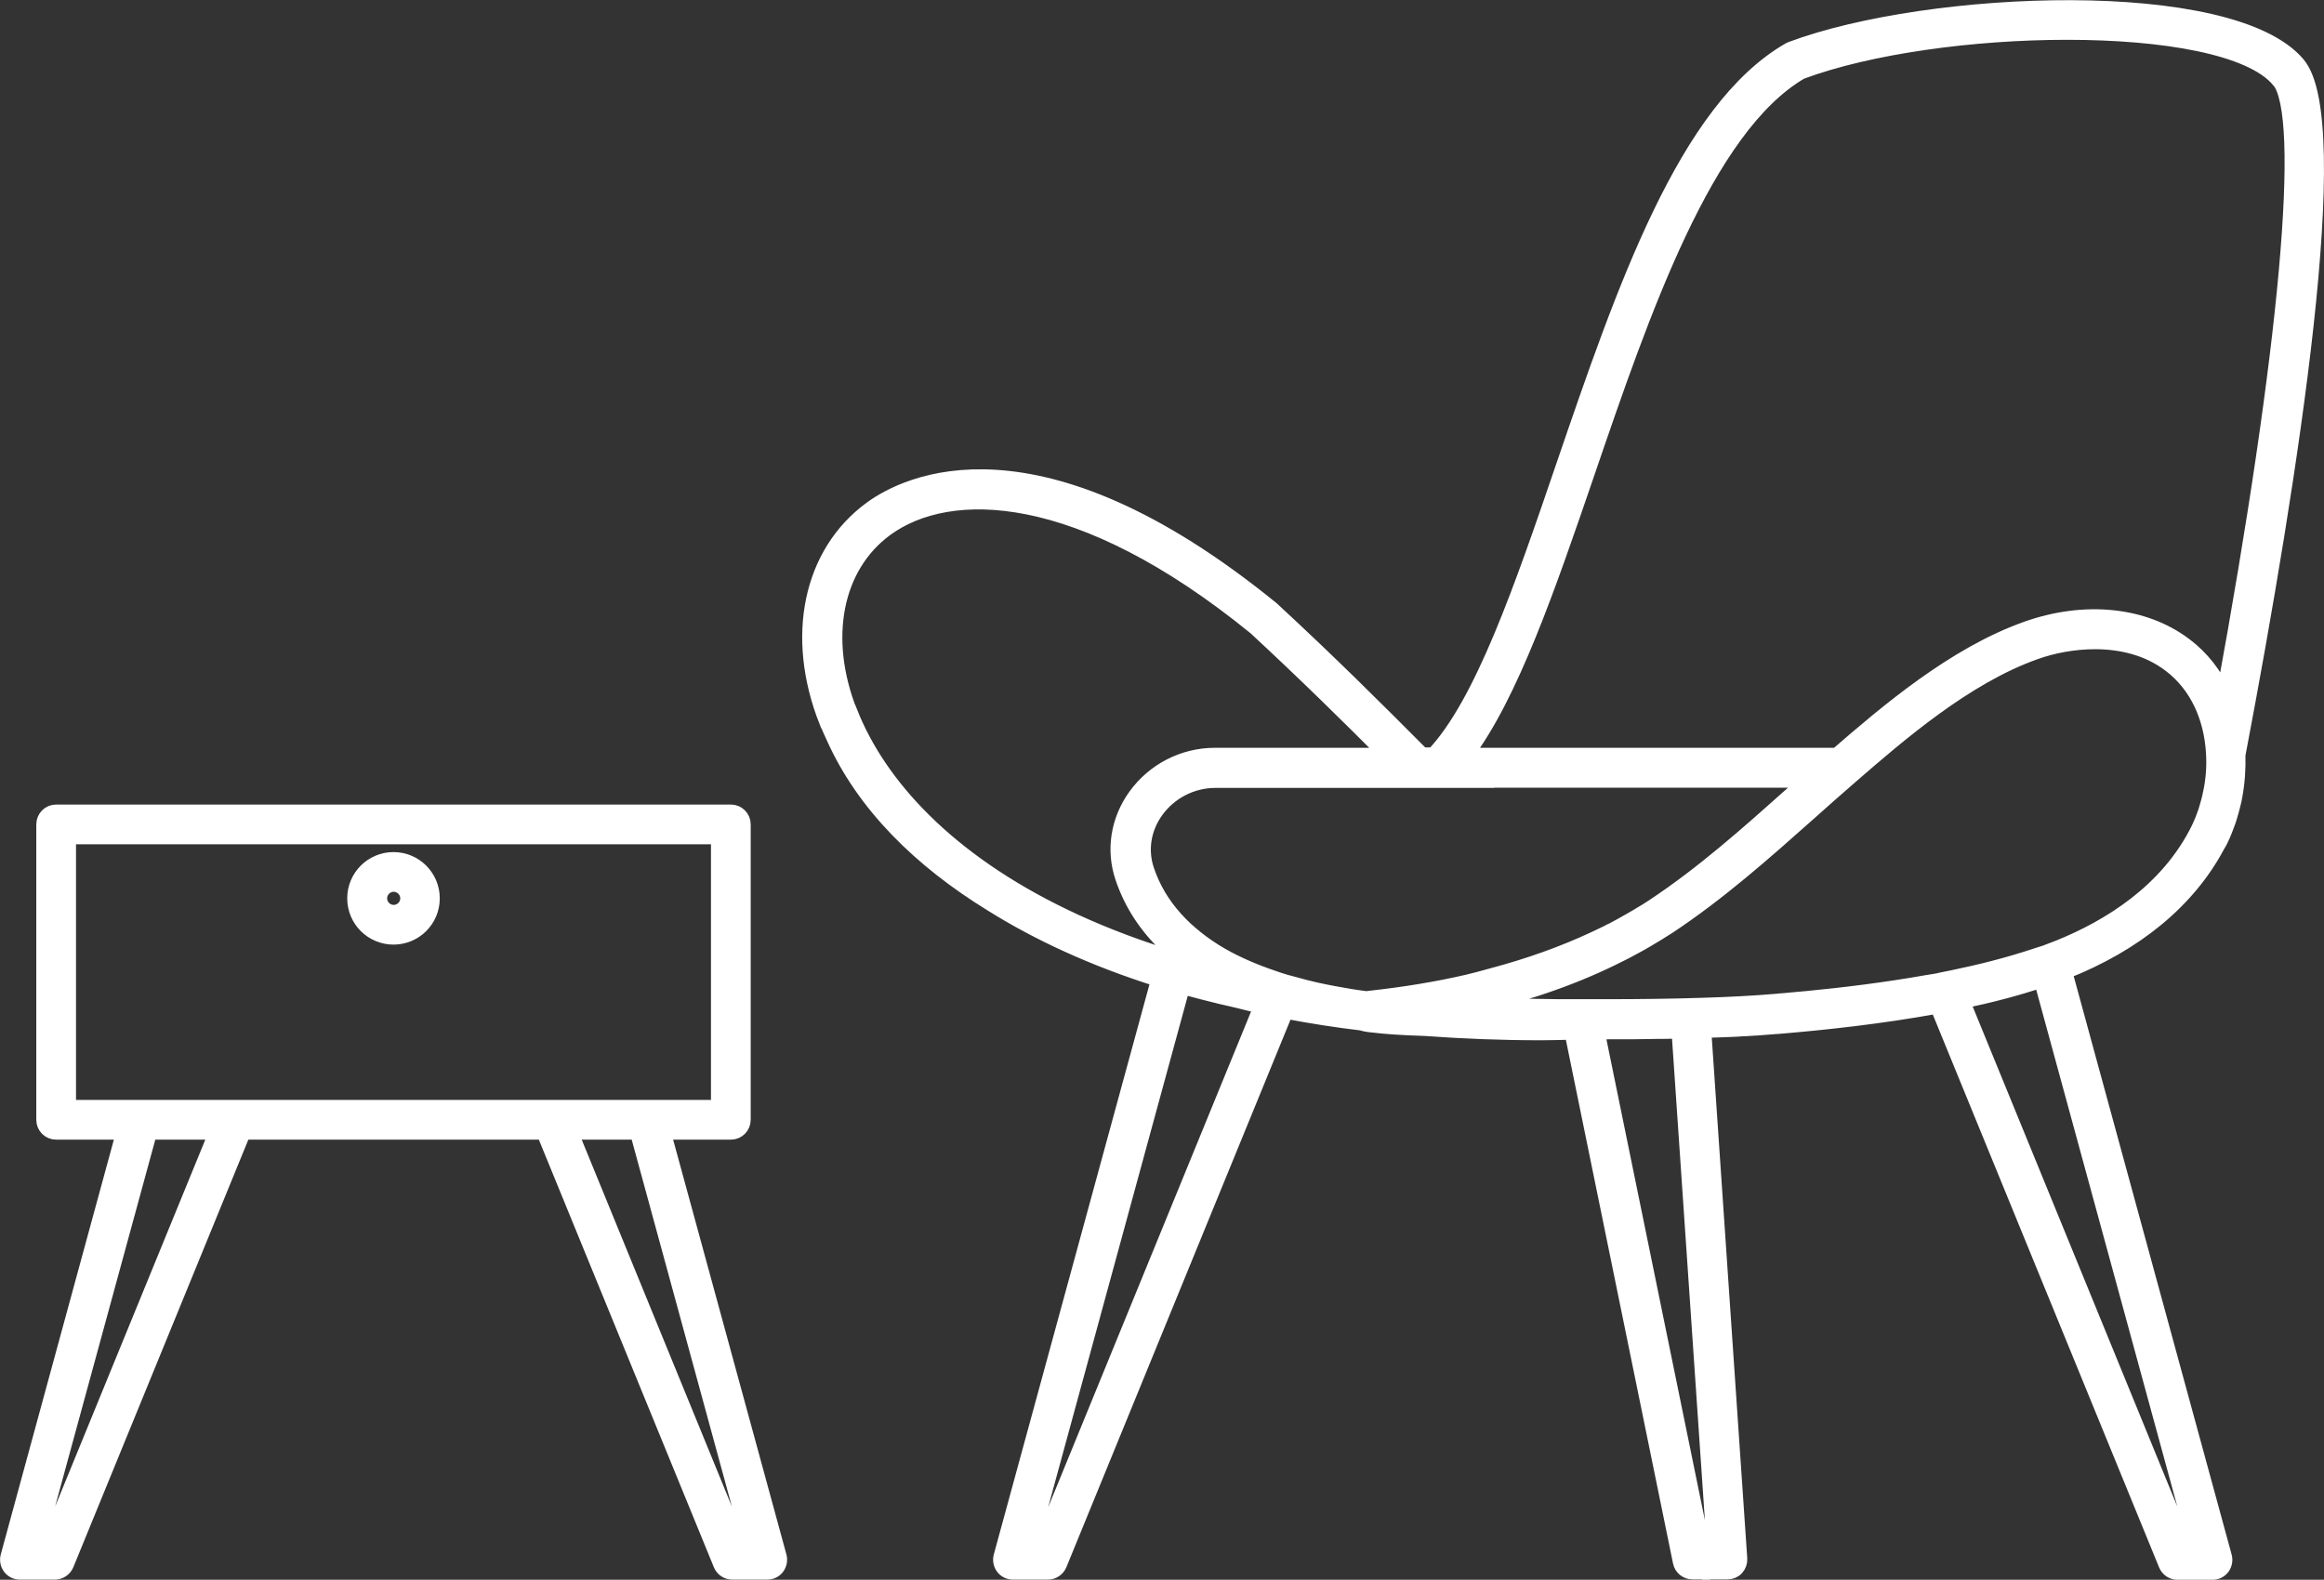
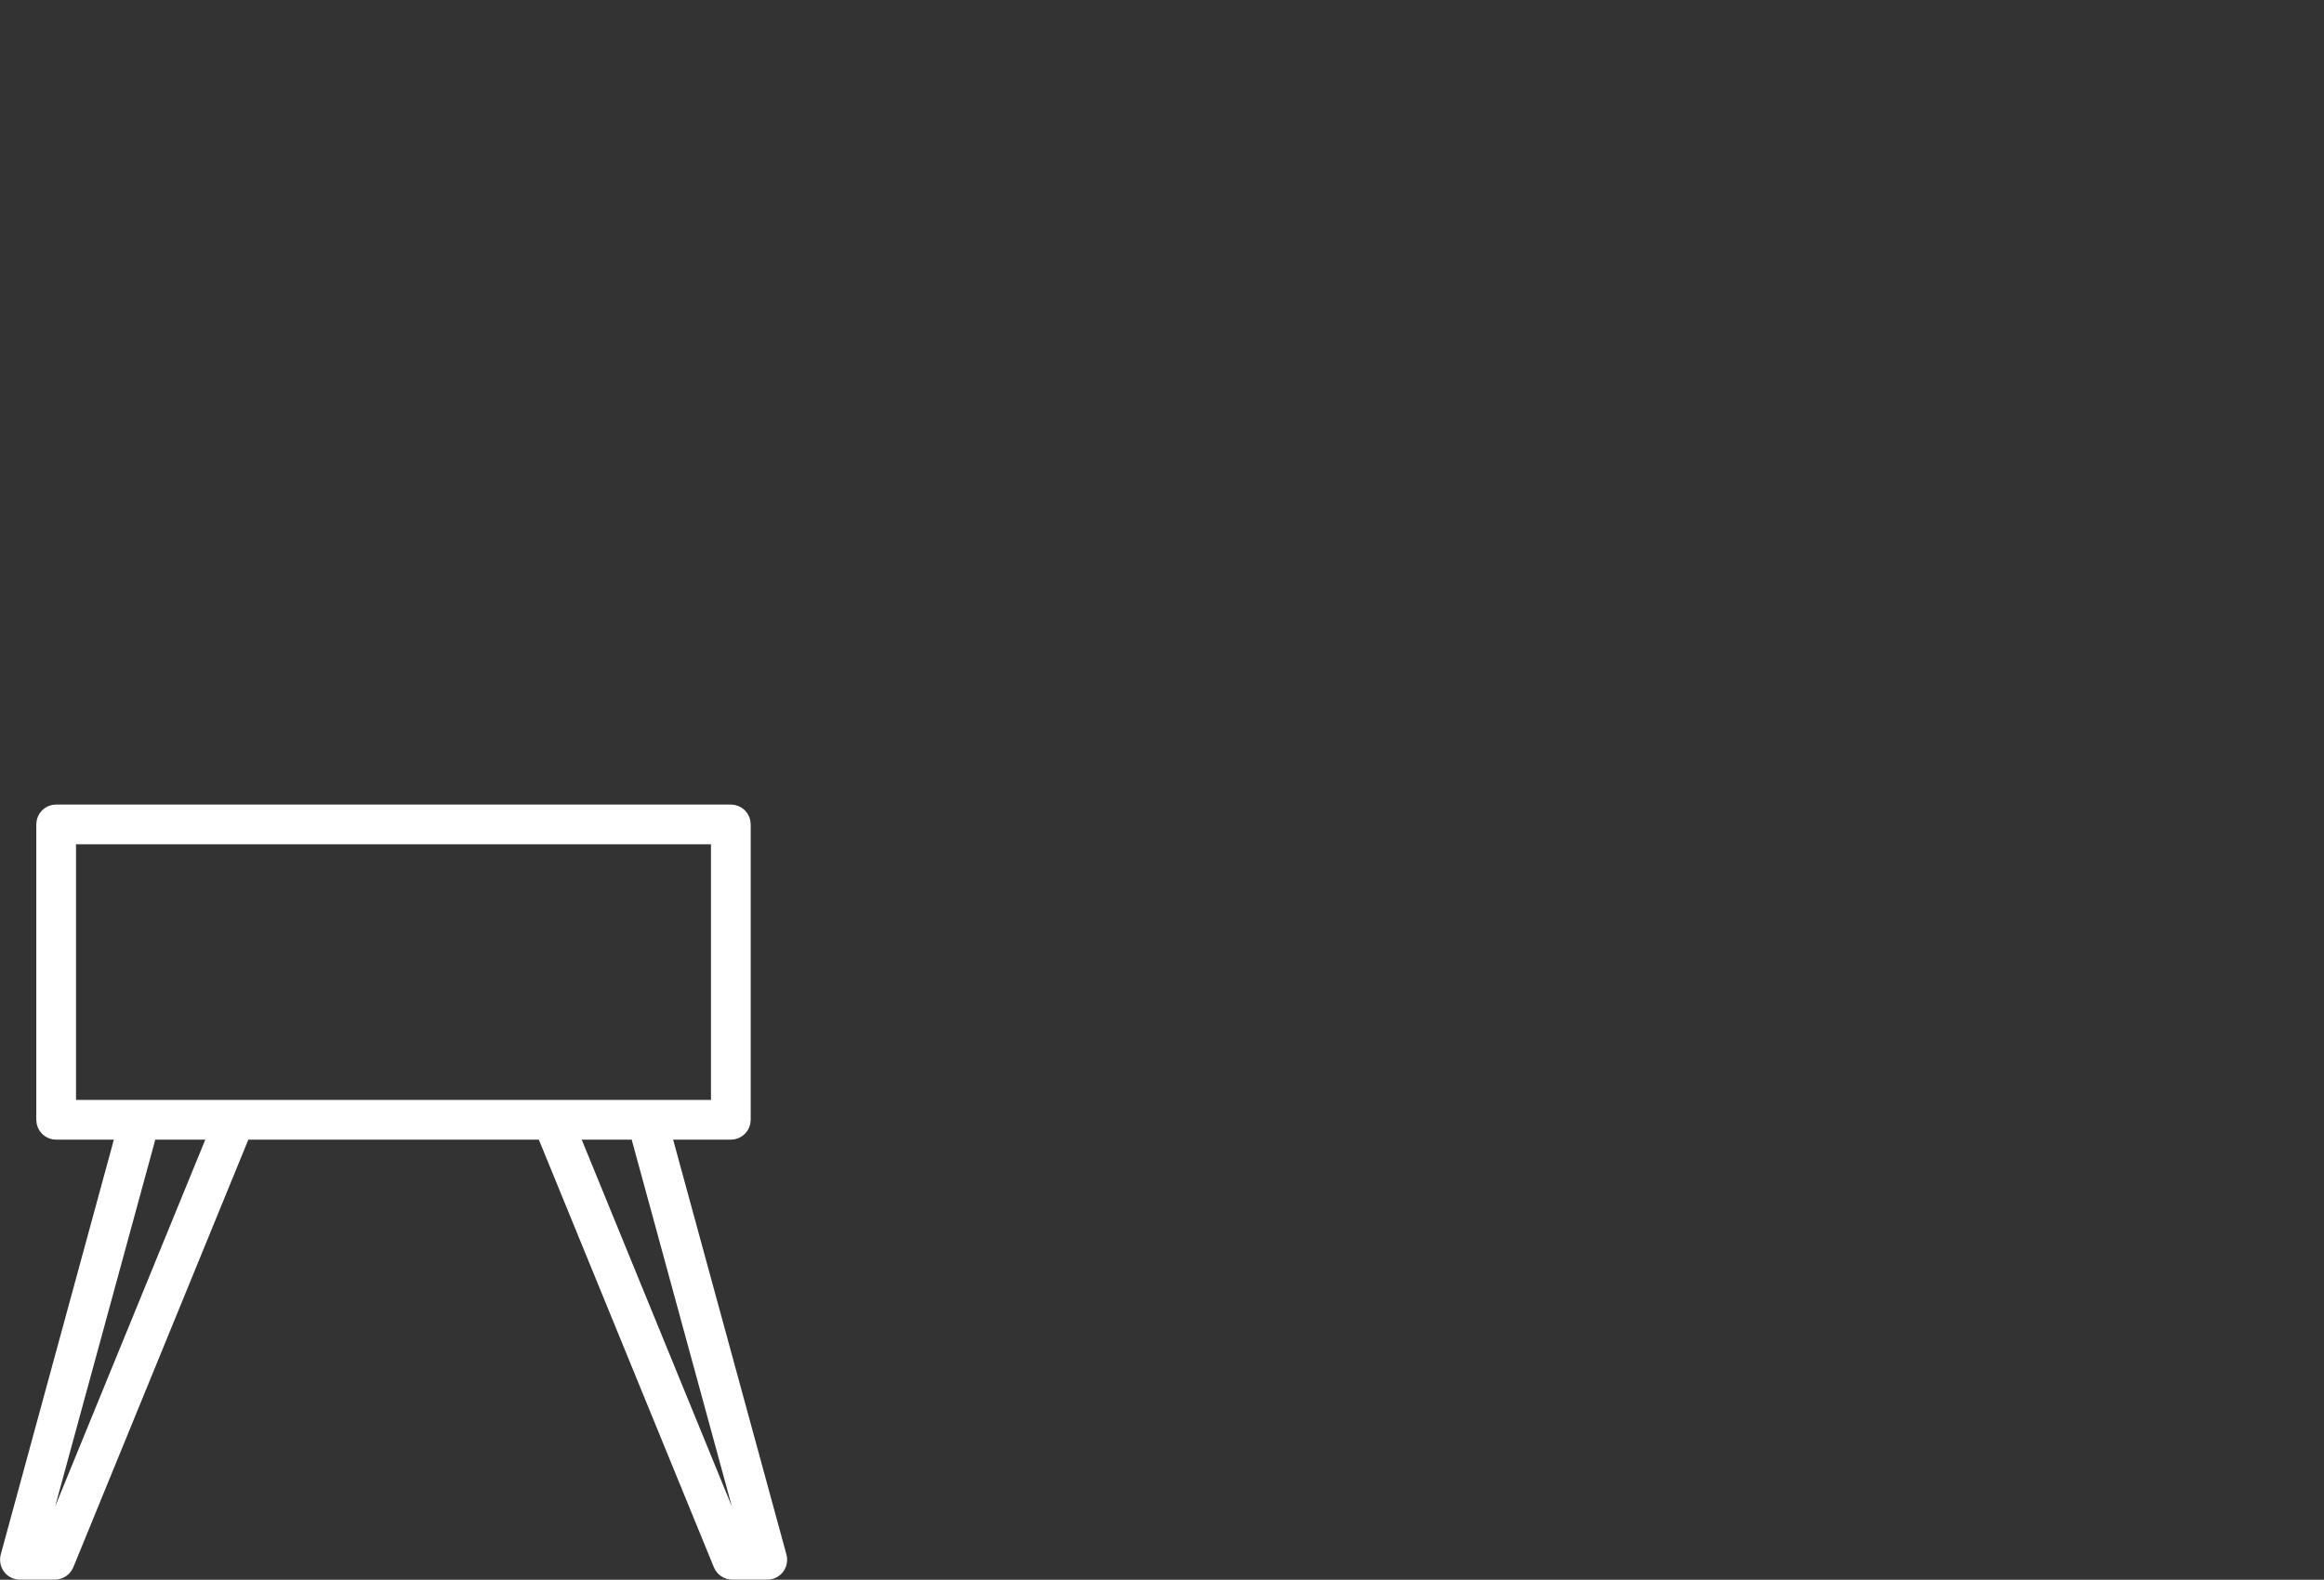
<svg xmlns="http://www.w3.org/2000/svg" id="Layer_2" viewBox="0 0 118.77 80.75">
  <rect x="0" y="0" width="118.77" height="80.75" fill="#333333" stroke="none" />
  <defs>
    <style>.cls-1{fill:#fff;stroke:#fff;stroke-miterlimit:10;stroke-width:.75px;}</style>
  </defs>
  <g id="Layer_2-2">
-     <path class="cls-1" d="m42.24,36.87c.1.26.22.52.34.78,1.56,3.51,4.48,6.35,8.09,8.57,2.36,1.48,5.2,2.8,8.53,3.85l-8.05,29.49c-.05.19-.01.4.11.56.12.16.31.25.51.25h1.78c.26,0,.5-.16.6-.4l11.57-28.27c1.3.25,2.6.45,3.86.6.15.05.36.09.64.11.54.07,1.37.13,2.62.17,1.92.14,3.89.22,5.95.22.51,0,1.03-.02,1.54-.03l5.54,27.08c.06.3.33.51.63.51h1.78c.18,0,.35-.07.47-.2.12-.13.18-.31.17-.48l-1.84-27.01c.09,0,.17,0,.26,0,.21,0,.41-.02.61-.02.17,0,.35-.02.52-.02.18,0,.36-.02.53-.03.18,0,.36-.02.55-.03.15,0,.31-.02.46-.03.26-.02.52-.04.77-.06.05,0,.11,0,.16-.01,2.28-.19,5.17-.5,8.07-1.03l11.68,28.54c.1.24.33.4.6.4h1.78c.2,0,.39-.09.51-.25.12-.16.16-.37.11-.56l-8.16-29.89c3.63-1.43,6.31-3.65,7.8-6.45.06-.11.13-.21.18-.33,0,0,0,0,0,0,.14-.28.25-.58.36-.88.02-.07.05-.14.07-.21.09-.29.17-.59.24-.89.01-.07.03-.14.04-.21.13-.69.18-1.41.16-2.12,2.76-14.52,5.52-32.39,3.06-35.31-3.39-4.04-18.85-3.42-25.9-.78-.03.01-.06.03-.09.04-5.32,3.05-8.48,12.29-11.54,21.23-2.14,6.27-4.17,12.19-6.65,14.81h-.58s-.06-.06-.09-.09c-2.15-2.16-4.59-4.6-7.59-7.37-12.07-9.83-18.73-6.41-20.49-5.12-3.1,2.27-3.99,6.54-2.28,10.87Zm10.38,42.22l7.82-28.65c.34.1.68.19,1.03.28.57.15,1.15.29,1.74.42.41.1.82.21,1.24.3l-11.31,27.64h-.51Zm34.41,0l-5.39-26.33c.19,0,.38,0,.57-.01.03,0,.05,0,.08,0,.84,0,1.65,0,2.42-.02.07,0,.13,0,.2,0,.3,0,.6-.01.89-.02l1.8,26.38h-.57Zm24.69,0l-11.42-27.91c1.39-.29,2.75-.64,4.02-1.07l7.91,28.98h-.51Zm4.74-74.99c1.51,1.8.43,13.71-2.81,31.37-.45-.97-1.1-1.84-2-2.51-2.08-1.57-5.11-1.88-8.09-.82-3.71,1.32-7.15,4.26-9.69,6.46h-18.96c2.33-3.09,4.22-8.6,6.21-14.41,2.83-8.28,6.05-17.67,10.92-20.51,3.49-1.3,8.79-2.02,13.6-2.02,4.96,0,9.4.76,10.81,2.44Zm-42.47,35.79h18.37c-.28.25-.56.5-.84.75-2.22,1.98-4.51,4.02-7.02,5.68-.22.15-.45.29-.69.43-.08.05-.17.1-.25.15-.25.14-.5.29-.76.43-.14.07-.26.15-.41.22-.09.04-.18.08-.26.13-.22.11-.45.22-.67.32-1.57.73-3.28,1.35-5.24,1.87l-.44.12c-.17.05-.33.09-.5.13-.09.02-.19.05-.28.07-1.55.36-3.2.63-4.92.82-.07,0-.14.02-.22.03-.01,0-.03,0-.04,0-.57-.07-1.11-.16-1.63-.26-.66-.12-1.29-.26-1.89-.43-.21-.06-.42-.11-.63-.17-.21-.06-.41-.13-.61-.2-.98-.33-1.87-.72-2.64-1.16-.47-.27-.89-.56-1.28-.87-.19-.15-.37-.31-.54-.46-.18-.17-.36-.35-.52-.53-.67-.74-1.16-1.57-1.47-2.49-.34-1.02-.17-2.11.48-3.02.7-.97,1.83-1.55,3.02-1.55h10.09s.91,0,.91,0h.91Zm-30.55-3.49c-1.49-3.78-.77-7.45,1.84-9.36,3.23-2.36,9.88-2.28,18.88,5.05,2.59,2.4,4.78,4.56,6.72,6.51h-8.8c-1.6,0-3.12.78-4.06,2.09-.89,1.24-1.13,2.77-.65,4.18.45,1.33,1.22,2.51,2.3,3.52.17.16.35.32.54.47.14.11.29.22.44.33-.17-.05-.33-.1-.49-.15-.2-.06-.42-.12-.62-.18-1.89-.6-3.61-1.28-5.16-2.03-5.9-2.84-9.44-6.65-10.93-10.43Zm55.72,13.7c-.22.04-.43.08-.65.11-2.14.38-4.27.64-6.14.82-.42.04-.81.07-1.19.11-.11,0-.24.02-.35.03-1.16.1-2.48.17-3.88.21-1.53.05-3.17.07-4.79.07-.66,0-1.32,0-1.98,0-.18,0-.35,0-.52,0-1.45-.02-2.84-.04-4.1-.08,2.67-.63,5.09-1.49,7.23-2.58.23-.11.45-.23.67-.35.23-.12.46-.25.68-.38.39-.23.77-.46,1.14-.7,2.58-1.71,4.91-3.78,7.17-5.79.7-.63,1.41-1.25,2.12-1.87,2.48-2.15,5.88-5.1,9.44-6.36.89-.32,1.97-.53,3.06-.53,1.33,0,2.7.32,3.82,1.17,1.42,1.07,2.11,2.73,2.22,4.45.05.71,0,1.42-.15,2.11h0c-.06.3-.14.59-.23.88-.01.04-.03.08-.04.12-.09.27-.2.54-.32.79-1.58,3.24-4.63,5.08-7.16,6.1-.2.08-.41.16-.6.23-.04.02-.09.04-.14.05-.15.05-.32.1-.47.15-1.32.44-2.73.8-4.18,1.1-.21.04-.43.09-.64.13Z" />
    <path class="cls-1" d="m.51,80.12c.12.16.31.25.51.25h1.78c.26,0,.5-.16.6-.4l9.04-22.09h15.35s9.04,22.09,9.04,22.09c.1.24.33.4.6.4h1.78c.2,0,.39-.09.51-.25.12-.16.16-.37.11-.56l-5.92-21.68h3.44c.36,0,.64-.29.64-.64v-15.1c0-.36-.29-.64-.64-.64H2.87c-.36,0-.64.29-.64.64v15.1c0,.36.29.64.64.64h3.44S.4,79.56.4,79.56c-.05.19-.01.4.11.56Zm1.35-1.03l5.79-21.21h3.4s-8.68,21.21-8.68,21.21h-.51Zm35.99,0l-8.68-21.21h3.4s5.79,21.21,5.79,21.21h-.51Zm-25.85-22.49h-4.85s-3.64,0-3.64,0v-13.82h33.2v13.82h-3.64s-4.85,0-4.85,0H12.01Z" />
-     <path class="cls-1" d="m18.12,45.92c0,1.1.89,1.99,1.99,1.99s1.99-.89,1.99-1.99-.89-1.99-1.99-1.99c-1.1,0-1.99.89-1.99,1.99Zm1.29,0c0-.39.32-.71.71-.71s.71.32.71.71-.32.71-.71.71-.71-.32-.71-.71Z" />
  </g>
</svg>